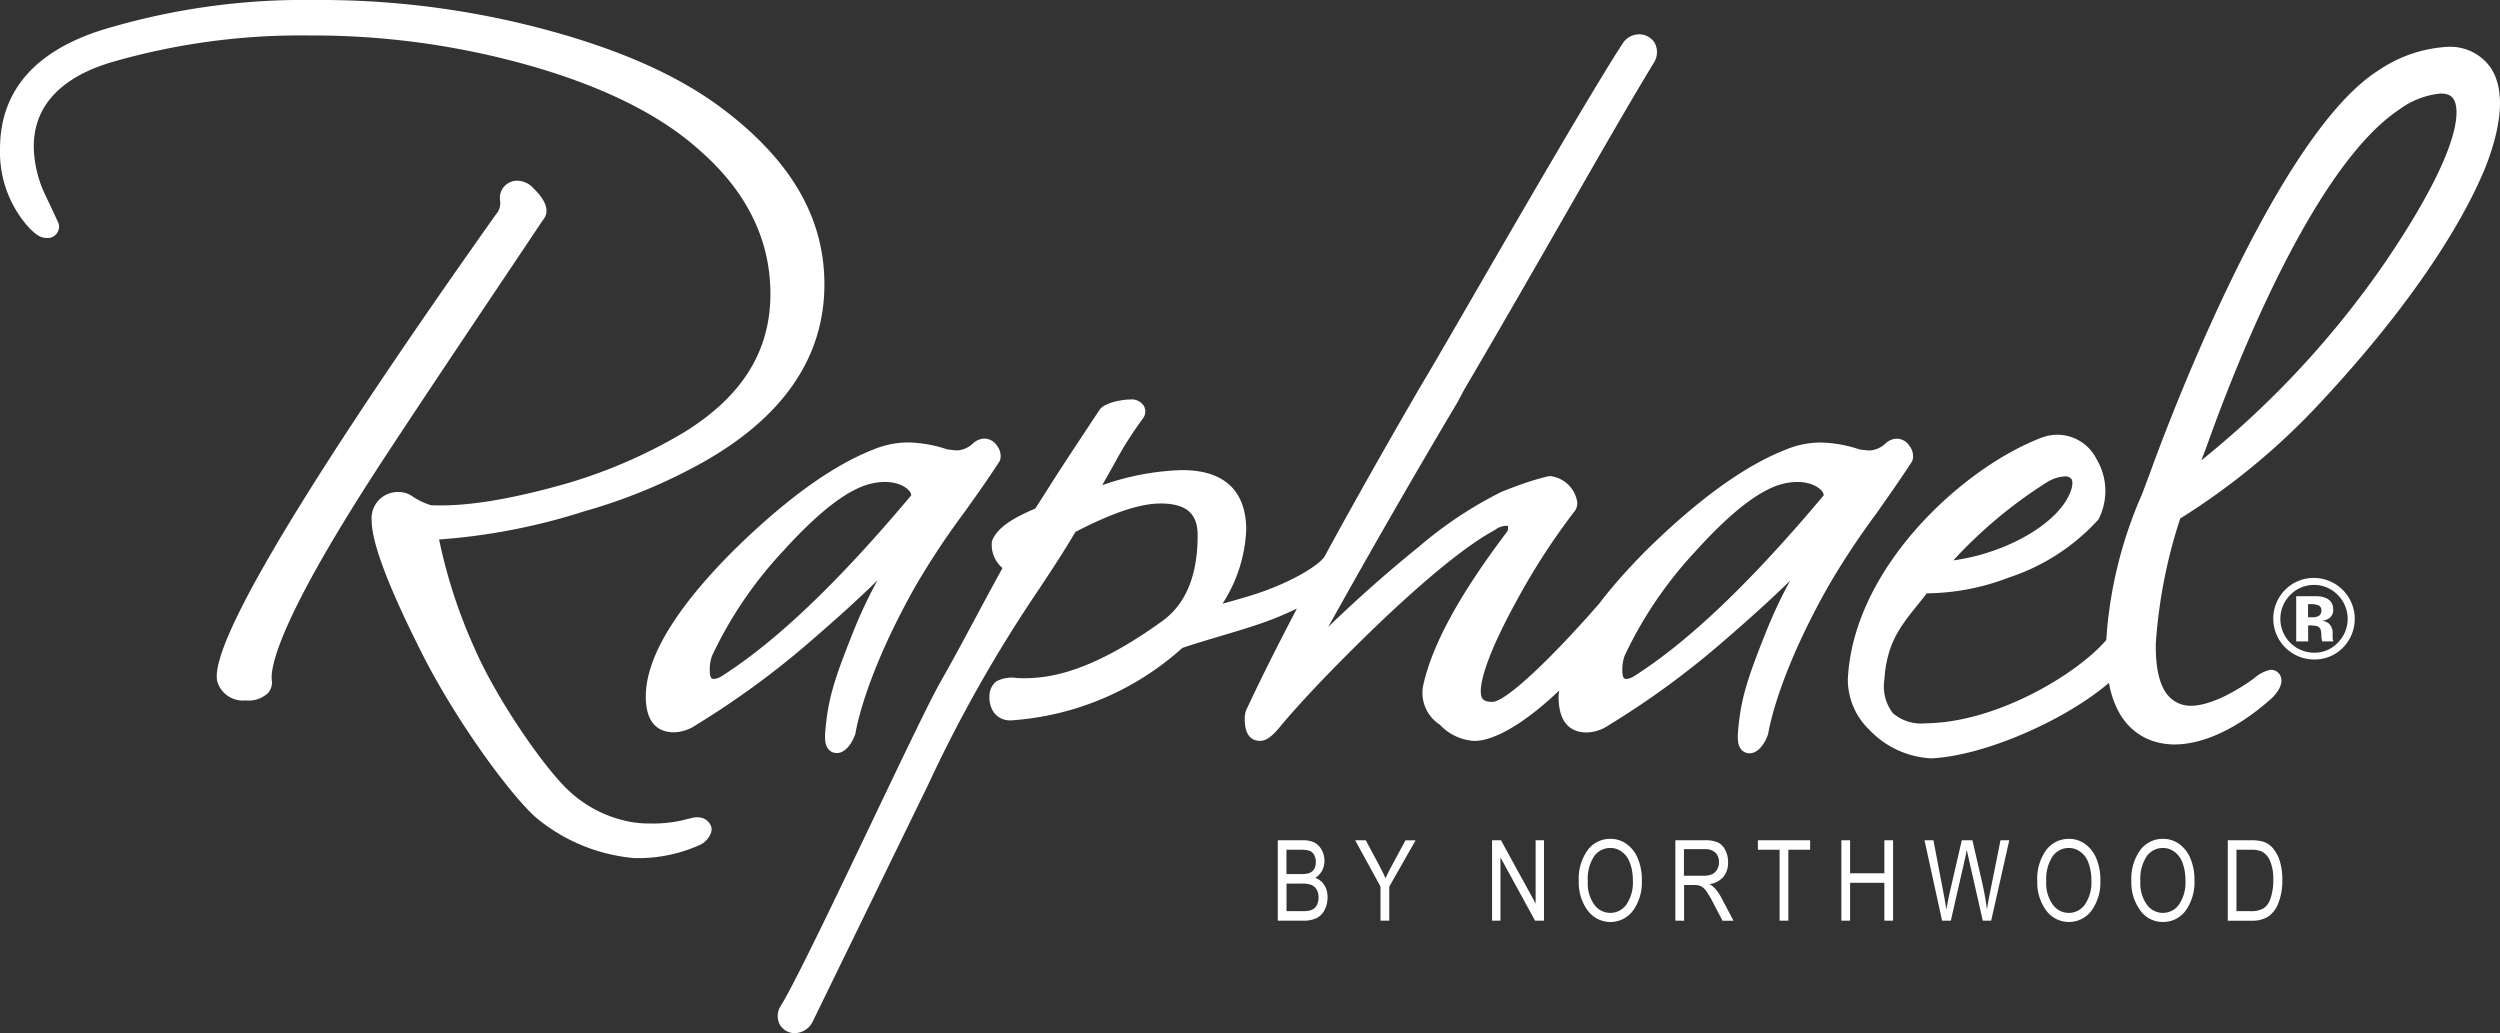
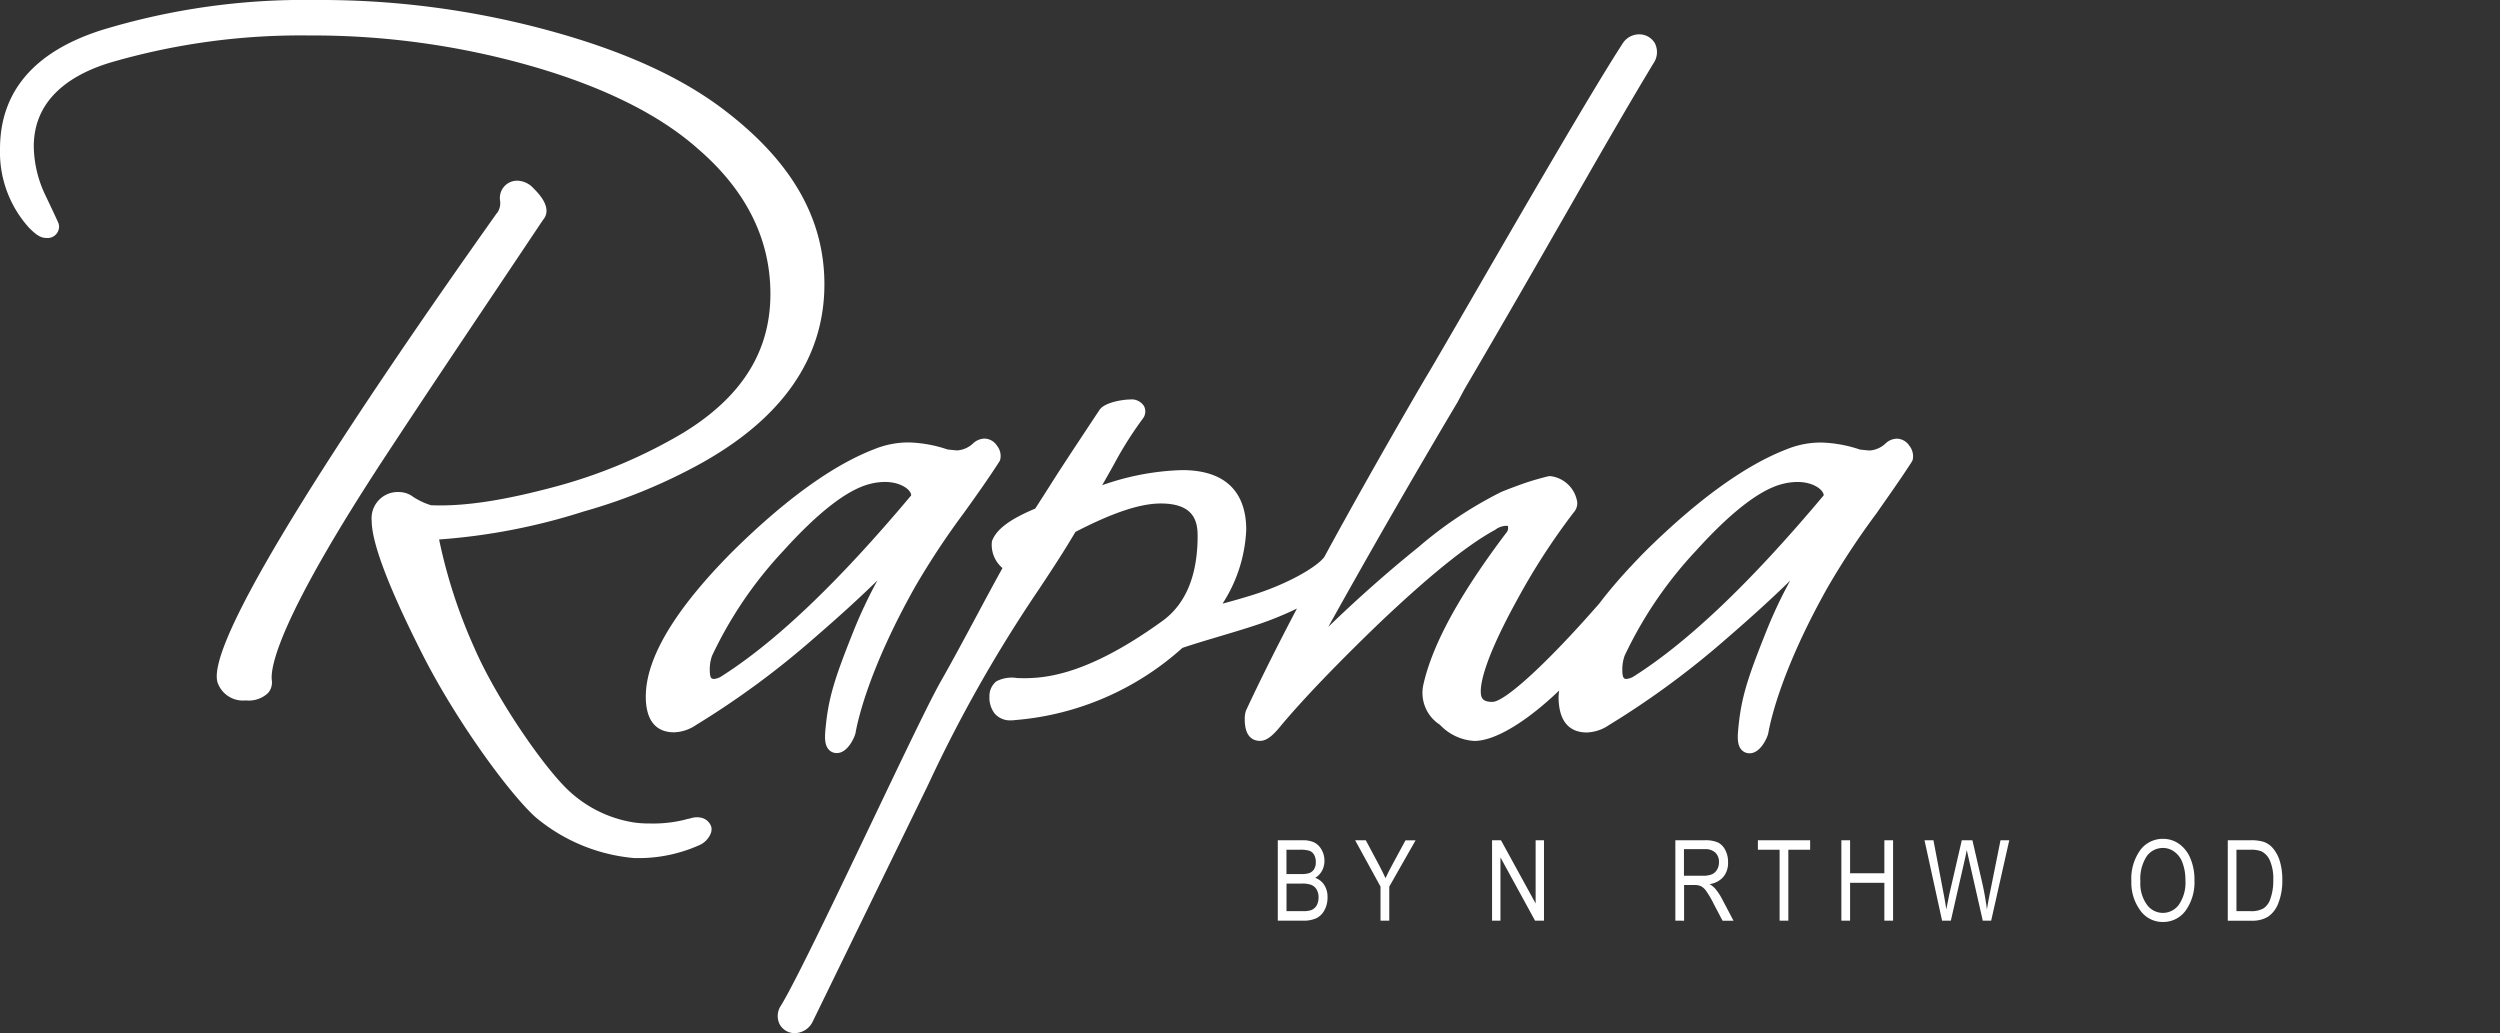
<svg xmlns="http://www.w3.org/2000/svg" id="Group_345" data-name="Group 345" width="246.309" height="101.785" viewBox="0 0 246.309 101.785">
  <rect x="0" y="0" width="246.309" height="101.785" fill="#333333" stroke="none" />
  <defs>
    <clipPath id="clip-path">
      <rect id="Rectangle_1718" data-name="Rectangle 1718" width="246.309" height="101.785" fill="none" />
    </clipPath>
  </defs>
  <g id="Group_344" data-name="Group 344" clip-path="url(#clip-path)">
    <path id="Path_505" data-name="Path 505" d="M310.57,212.151V204.23h2.44a2.568,2.568,0,0,1,1.176.227,1.769,1.769,0,0,1,.705.717,2.151,2.151,0,0,1,.276,1.074,2.036,2.036,0,0,1-.239.985,1.822,1.822,0,0,1-.669.7,1.746,1.746,0,0,1,.888.7,2.166,2.166,0,0,1,.324,1.22,2.575,2.575,0,0,1-.3,1.261,1.828,1.828,0,0,1-.786.79,3.029,3.029,0,0,1-1.35.247Zm.859-4.593h1.407a2.707,2.707,0,0,0,.782-.077.955.955,0,0,0,.515-.381,1.274,1.274,0,0,0,.182-.726,1.391,1.391,0,0,0-.166-.709.891.891,0,0,0-.438-.393,2.992,2.992,0,0,0-.981-.109h-1.305v2.4Zm0,3.656h1.617a2.512,2.512,0,0,0,.79-.093,1.072,1.072,0,0,0,.559-.462,1.573,1.573,0,0,0,.191-.807,1.468,1.468,0,0,0-.182-.758,1.113,1.113,0,0,0-.495-.454,2.53,2.53,0,0,0-.977-.142h-1.5Z" transform="translate(-184.678 -121.444)" fill="#fff" />
    <path id="Path_506" data-name="Path 506" d="M331.871,212.151v-3.356l-2.5-4.564h1.05l1.277,2.392c.251.474.474.92.665,1.342.19-.418.43-.884.709-1.4l1.261-2.331h.993l-2.594,4.564v3.356Z" transform="translate(-195.857 -121.444)" fill="#fff" />
    <path id="Path_507" data-name="Path 507" d="M362.65,212.151V204.23h.88l3.413,6.23v-6.23h.823v7.921h-.88l-3.409-6.234v6.234Z" transform="translate(-215.647 -121.444)" fill="#fff" />
-     <path id="Path_508" data-name="Path 508" d="M383.73,208.084a4.808,4.808,0,0,1,.892-3.117,2.758,2.758,0,0,1,2.221-1.086,2.7,2.7,0,0,1,1.565.486,3.271,3.271,0,0,1,1.123,1.411,5.38,5.38,0,0,1,.413,2.205,4.8,4.8,0,0,1-.8,2.87,2.777,2.777,0,0,1-4.621-.032,4.62,4.62,0,0,1-.794-2.736m.888.016a3.545,3.545,0,0,0,.645,2.27,1.939,1.939,0,0,0,3.154-.008,3.841,3.841,0,0,0,.64-2.4,4.741,4.741,0,0,0-.332-1.828,2.2,2.2,0,0,0-.766-.985,1.84,1.84,0,0,0-1.115-.369,1.944,1.944,0,0,0-1.6.811,4.088,4.088,0,0,0-.624,2.509" transform="translate(-228.182 -121.236)" fill="#fff" />
    <path id="Path_509" data-name="Path 509" d="M407.2,212.151V204.23h2.882a3.047,3.047,0,0,1,1.33.223,1.684,1.684,0,0,1,.705.738,2.515,2.515,0,0,1,.276,1.2,2.167,2.167,0,0,1-.466,1.451,2.2,2.2,0,0,1-1.358.709,2.333,2.333,0,0,1,.551.438,5.467,5.467,0,0,1,.673,1.009l1.135,2.157h-1.078l-.867-1.65a9.867,9.867,0,0,0-.762-1.3,1.491,1.491,0,0,0-.495-.45,1.59,1.59,0,0,0-.673-.118h-.993v3.519Zm.855-4.427H409.9a2.243,2.243,0,0,0,.916-.146,1.122,1.122,0,0,0,.495-.458,1.386,1.386,0,0,0,.186-.73,1.244,1.244,0,0,0-.353-.94,1.44,1.44,0,0,0-1.042-.345h-2.055v2.619Z" transform="translate(-242.138 -121.444)" fill="#fff" />
    <path id="Path_510" data-name="Path 510" d="M429.4,212.151v-6.988h-2.14v-.932h5.148v.932H430.26v6.988Z" transform="translate(-254.067 -121.444)" fill="#fff" />
    <path id="Path_511" data-name="Path 511" d="M447.55,212.151V204.23h.859v3.251h3.377V204.23h.859v7.921h-.859v-3.733h-3.377v3.733Z" transform="translate(-266.132 -121.444)" fill="#fff" />
    <path id="Path_512" data-name="Path 512" d="M469.491,212.151l-1.731-7.921h.88l.989,5.193c.105.535.2,1.074.276,1.621l.292-1.463,1.236-5.351h1.046l.924,4.009a27.851,27.851,0,0,1,.507,2.805c.081-.515.186-1.09.316-1.723l1.022-5.091h.863l-1.784,7.921H473.5l-1.37-6.036-.207-.928c-.065.345-.126.657-.191.928l-1.378,6.036Z" transform="translate(-278.15 -121.444)" fill="#fff" />
-     <path id="Path_513" data-name="Path 513" d="M495.17,208.084a4.808,4.808,0,0,1,.892-3.117,2.764,2.764,0,0,1,2.221-1.086,2.68,2.68,0,0,1,1.565.486,3.271,3.271,0,0,1,1.123,1.411,5.379,5.379,0,0,1,.414,2.205,4.771,4.771,0,0,1-.8,2.87,2.777,2.777,0,0,1-4.621-.032,4.62,4.62,0,0,1-.794-2.736m.884.016a3.545,3.545,0,0,0,.649,2.27,1.939,1.939,0,0,0,3.154-.008,3.841,3.841,0,0,0,.641-2.4,4.819,4.819,0,0,0-.328-1.828,2.233,2.233,0,0,0-.766-.985,1.858,1.858,0,0,0-1.115-.369,1.944,1.944,0,0,0-1.6.811,4.057,4.057,0,0,0-.632,2.509" transform="translate(-294.449 -121.236)" fill="#fff" />
    <path id="Path_514" data-name="Path 514" d="M518.04,208.084a4.831,4.831,0,0,1,.892-3.117,2.758,2.758,0,0,1,2.221-1.086,2.71,2.71,0,0,1,1.569.486,3.234,3.234,0,0,1,1.119,1.411,5.378,5.378,0,0,1,.414,2.205,4.8,4.8,0,0,1-.8,2.87,2.724,2.724,0,0,1-2.306,1.22,2.7,2.7,0,0,1-2.311-1.253,4.594,4.594,0,0,1-.8-2.736m.888.016a3.544,3.544,0,0,0,.645,2.27,1.939,1.939,0,0,0,3.154-.008,3.841,3.841,0,0,0,.64-2.4,4.819,4.819,0,0,0-.328-1.828,2.263,2.263,0,0,0-.766-.985,1.858,1.858,0,0,0-1.115-.369,1.949,1.949,0,0,0-1.6.811,4.059,4.059,0,0,0-.628,2.509" transform="translate(-308.049 -121.236)" fill="#fff" />
    <path id="Path_515" data-name="Path 515" d="M541.47,212.151V204.23h2.242a4.173,4.173,0,0,1,1.265.146,2.118,2.118,0,0,1,.985.693,3.567,3.567,0,0,1,.649,1.269,6.173,6.173,0,0,1,.231,1.812,5.949,5.949,0,0,1-.393,2.282,2.8,2.8,0,0,1-1.013,1.33,2.959,2.959,0,0,1-1.617.393H541.47Zm.859-.936h1.382a2.39,2.39,0,0,0,1.269-.272,1.719,1.719,0,0,0,.665-.88,5.367,5.367,0,0,0,.308-1.929,4.472,4.472,0,0,0-.328-1.893,1.8,1.8,0,0,0-.839-.92,2.816,2.816,0,0,0-1.1-.158h-1.362v6.052Z" transform="translate(-321.981 -121.444)" fill="#fff" />
-     <path id="Path_516" data-name="Path 516" d="M559.36,147.373a3.906,3.906,0,0,1-2.809,1.131,4.026,4.026,0,0,1-2.769-6.944,3.928,3.928,0,0,1,2.765-1.09,4.033,4.033,0,0,1,2.813,6.9m-5.172-5.213a3.336,3.336,0,0,0,2.363,5.679,3.152,3.152,0,0,0,2.335-.985,3.327,3.327,0,0,0,.008-4.694,3.266,3.266,0,0,0-4.706,0m.6,4.564V142.27c.28,0,.689,0,1.244,0s.855,0,.916.008a2.17,2.17,0,0,1,.88.227,1.123,1.123,0,0,1,.6,1.066.97.97,0,0,1-.312.811,1.461,1.461,0,0,1-.77.3,1.541,1.541,0,0,1,.632.255,1.223,1.223,0,0,1,.4,1v.4a.718.718,0,0,0,.008.13c.008.045.016.089.028.134l.041.122h-1.111a3.172,3.172,0,0,1-.077-.62,2.047,2.047,0,0,0-.073-.543.528.528,0,0,0-.328-.328,1.33,1.33,0,0,0-.4-.069l-.255-.016h-.247v1.577h-1.171Zm2.124-3.575a1.853,1.853,0,0,0-.677-.093h-.28v1.293h.454a1.088,1.088,0,0,0,.636-.162.6.6,0,0,0,.227-.531.5.5,0,0,0-.361-.507" transform="translate(-328.558 -83.529)" fill="#fff" />
    <path id="Path_517" data-name="Path 517" d="M69.387,70.937c3.425-5.221,6.984-10.531,10.426-15.667q2.505-3.733,5-7.467c1.034-1.184-.45-2.663-.94-3.15a2.215,2.215,0,0,0-1.585-.734,1.7,1.7,0,0,0-1.7,1.9,1.708,1.708,0,0,1-.251,1.24,1.232,1.232,0,0,0-.114.134C66.958,65.9,51.433,89.1,52.763,93.357a2.649,2.649,0,0,0,2.785,1.767,2.759,2.759,0,0,0,2.189-.73,1.579,1.579,0,0,0,.369-1.273c-.142-1.285.653-6.016,11.281-22.185" transform="translate(-31.328 -26.117)" fill="#fff" />
    <path id="Path_518" data-name="Path 518" d="M69.134,80.573A2.065,2.065,0,0,0,68,80.634l-.34.073a1.031,1.031,0,0,0-.182.053,13,13,0,0,1-3.425.373,11.1,11.1,0,0,1-1.544-.093,12.148,12.148,0,0,1-6.64-3.3c-2.562-2.5-7.073-9.129-9.145-13.936a51.312,51.312,0,0,1-3.462-10.653,60.933,60.933,0,0,0,14.252-2.76A54.268,54.268,0,0,0,69.2,45.578c7.99-4.487,12.023-10.4,12.023-17.564,0-6.417-3.146-11.966-9.6-16.968C67.277,7.657,61.477,5.01,53.9,2.959A85.584,85.584,0,0,0,31.022,0,68.421,68.421,0,0,0,9.992,2.971C3.36,5.091,0,9.031,0,14.686a11.1,11.1,0,0,0,2.878,7.771c.64.636,1.094.985,1.666.985a1.131,1.131,0,0,0,1.277-1.1,1.077,1.077,0,0,0-.089-.422s-.434-.957-1.293-2.752a11.442,11.442,0,0,1-1.111-4.739c0-5.006,4.183-7.28,7.7-8.31A66.868,66.868,0,0,1,30.418,3.494,78.466,78.466,0,0,1,52.482,6.547c7.045,2.039,12.526,4.771,16.3,8.131,4.726,4.074,7.122,8.877,7.122,14.273,0,5.659-2.793,10.13-8.545,13.665a50,50,0,0,1-12.538,5.3c-5.148,1.394-9.125,2-12.355,1.861a6.853,6.853,0,0,1-1.763-.827,2.323,2.323,0,0,0-1.342-.47A2.582,2.582,0,0,0,36.62,51.3c0,2.185,1.686,6.619,5.01,13.182,3.292,6.494,8.508,13.661,11.131,16.028a17.481,17.481,0,0,0,9.753,4.033h.247A14.624,14.624,0,0,0,68.826,83.3a2.148,2.148,0,0,0,1.192-1.167,1.124,1.124,0,0,0,.065-.657,1.342,1.342,0,0,0-.949-.9" transform="translate(0 0)" fill="#fff" />
    <path id="Path_519" data-name="Path 519" d="M156.96,132.008c0,2.919,1.512,3.531,2.777,3.531a4.062,4.062,0,0,0,2.185-.726,84.265,84.265,0,0,0,11.52-8.464c2.489-2.148,4.581-4.05,6.344-5.78a46.443,46.443,0,0,0-2.327,4.917c-1.929,4.824-2.533,6.709-2.809,9.907-.085.973.016,1.5.349,1.861a1.035,1.035,0,0,0,.79.328c1.09,0,1.771-1.621,1.836-1.978.243-1.366,1.382-6.433,5.886-14.431a76.736,76.736,0,0,1,4.787-7.244c1.139-1.589,2.315-3.231,3.486-5.047a.859.859,0,0,0,.093-.195,1.607,1.607,0,0,0-.312-1.382,1.508,1.508,0,0,0-1.212-.705,1.712,1.712,0,0,0-1.135.462,2.519,2.519,0,0,1-1.54.7c-.158,0-.369-.024-.64-.053l-.349-.036a12.938,12.938,0,0,0-3.8-.693,8.936,8.936,0,0,0-3.413.661c-4.062,1.561-8.731,4.925-13.884,10-5.728,5.736-8.63,10.568-8.63,14.366M183.106,112.2c-7.2,8.577-13.324,14.415-18.707,17.832a1.691,1.691,0,0,1-.669.247c-.272,0-.466,0-.466-.916a3.928,3.928,0,0,1,.227-1.37,40.1,40.1,0,0,1,7.009-10.32c3.458-3.827,6.328-6.044,8.529-6.6a5.908,5.908,0,0,1,1.516-.2c1.577,0,2.578.811,2.562,1.321" transform="translate(-93.335 -63.389)" fill="#fff" />
    <path id="Path_520" data-name="Path 520" d="M300.757,50.467a1.151,1.151,0,0,0,.1-.215,1.663,1.663,0,0,0-.341-1.382,1.5,1.5,0,0,0-1.2-.685,1.656,1.656,0,0,0-1.127.462,2.52,2.52,0,0,1-1.544.7c-.158,0-.365-.024-.636-.053l-.353-.036a12.91,12.91,0,0,0-3.8-.693,8.937,8.937,0,0,0-3.413.661c-4.058,1.561-8.727,4.925-13.879,10-.563.563-1.074,1.107-1.581,1.654-.012.012-.028.012-.036.024-.024.028-.049.057-.073.089-1.1,1.188-2.059,2.331-2.9,3.433-4.917,5.643-9.262,9.692-10.535,9.692-.957,0-1.139-.373-1.139-1.062,0-.928.466-3.332,3.575-8.983a65.9,65.9,0,0,1,5.578-8.622,1.335,1.335,0,0,0,.349-1.017,3.042,3.042,0,0,0-2.635-2.558,1.439,1.439,0,0,0-.3.032c-.722.186-1.313.353-1.771.5-.734.231-2.189.778-2.777,1.026a39.631,39.631,0,0,0-8.152,5.428c-2.967,2.388-5.947,5.022-8.894,7.868,4.187-7.519,8.375-14.8,12.732-22.133l.665-1.248c3.989-6.8,7.215-12.44,10.069-17.414,3.174-5.541,5.914-10.329,8.569-14.723a1.944,1.944,0,0,0,.142-1.99,1.769,1.769,0,0,0-1.552-.872,1.92,1.92,0,0,0-1.609.88c-3.036,4.674-10.187,17.037-14.921,25.221-2.23,3.855-3.993,6.9-4.572,7.848l-.754,1.285c-3.535,6.1-6.563,11.476-9.169,16.275-.758.985-3.579,2.635-7.025,3.717-1,.312-1.938.58-2.992.863a14.475,14.475,0,0,0,2.335-7.288c0-2.679-1.1-5.87-6.324-5.87A25.707,25.707,0,0,0,221,52.769c.677-1.184,1.082-1.913,1.378-2.456a35.933,35.933,0,0,1,2.643-4.127,1.148,1.148,0,0,0,.1-1.208,1.441,1.441,0,0,0-1.4-.653c-.588,0-2.465.251-2.983,1.022-3.575,5.391-4.143,6.287-4.929,7.527-.34.535-.726,1.143-1.407,2.2-2.493,1.042-3.843,2.043-4.264,3.219a2.989,2.989,0,0,0,1.038,2.639c-.876,1.585-1.735,3.182-2.586,4.775-1.131,2.112-2.3,4.293-3.486,6.38-1.058,1.844-3.831,7.649-6.765,13.794-3.523,7.373-7.511,15.728-8.983,18.148a1.821,1.821,0,0,0-.118,1.881,1.684,1.684,0,0,0,1.484.843,2,2,0,0,0,1.775-1.176L203.82,82.348a137.965,137.965,0,0,1,10.993-19.392c1.244-1.881,2.42-3.66,3.551-5.586,3.7-1.909,6.38-2.8,8.407-2.8,3.219,0,3.632,1.7,3.632,3.178,0,3.908-1.167,6.733-3.474,8.4-7.872,5.691-12.092,5.687-14.305,5.622a3.275,3.275,0,0,0-2.023.308.857.857,0,0,0-.15.122,1.858,1.858,0,0,0-.559,1.386,2.534,2.534,0,0,0,.511,1.674,1.983,1.983,0,0,0,1.593.677,3.411,3.411,0,0,0,.466-.032A28,28,0,0,0,228.9,68.8c1.119-.381,2.351-.746,3.6-1.119,1.415-.422,2.878-.855,4.224-1.321a32.692,32.692,0,0,0,3.462-1.439c-1.938,3.689-3.6,7.013-5.018,10.049a2.537,2.537,0,0,0-.122.888c0,1.828.936,2.1,1.5,2.1.624,0,1.232-.45,2.14-1.589,2.193-2.6,5.359-5.906,9.412-9.818,4.974-4.747,8.865-7.9,11.622-9.388a1.9,1.9,0,0,1,1.034-.393c.122,0,.191.012.223.008a.675.675,0,0,1,.012.158.641.641,0,0,1-.118.442c-4.625,6.113-7.321,11.034-8.221,15.01a3.725,3.725,0,0,0,1.617,3.977,5.054,5.054,0,0,0,3.4,1.6c2.079,0,5.209-1.954,8.354-4.966-.016.2-.057.409-.057.6,0,2.919,1.508,3.531,2.777,3.531a4.074,4.074,0,0,0,2.185-.726,84.113,84.113,0,0,0,11.52-8.464c2.489-2.148,4.581-4.054,6.34-5.776a45.246,45.246,0,0,0-2.323,4.917c-1.934,4.828-2.538,6.713-2.813,9.907-.085.973.016,1.5.349,1.861a1.045,1.045,0,0,0,.79.332c1.1,0,1.775-1.625,1.836-1.978.243-1.366,1.382-6.441,5.886-14.431a76.9,76.9,0,0,1,4.791-7.252c1.111-1.6,2.286-3.239,3.458-5.051M272.706,71.857c-.259,0-.462,0-.462-.916a4.042,4.042,0,0,1,.227-1.37,40.064,40.064,0,0,1,7.009-10.32c3.458-3.827,6.324-6.044,8.525-6.6a5.96,5.96,0,0,1,1.52-.2c1.573,0,2.574.811,2.558,1.321-7.2,8.581-13.324,14.415-18.707,17.832a1.761,1.761,0,0,1-.669.247" transform="translate(-112.408 -4.965)" fill="#fff" />
-     <path id="Path_521" data-name="Path 521" d="M512.376,13.332a4.863,4.863,0,0,0-4.183-1.942,13.356,13.356,0,0,0-6.737,2.282C490.7,20.4,479.271,52.291,478.817,53.584c-.057.134-.231.6-.4,1.05-.138.369-.272.734-.332.88a42.253,42.253,0,0,0-3.5,14.313c-2.854,3.336-10.8,8.148-17.815,8.208a4.248,4.248,0,0,1-3.206-.993,4.3,4.3,0,0,1-.847-3.259c.231-3.62,1.573-5.294,3.279-7.41.292-.365.6-.742.9-1.143A23.019,23.019,0,0,0,465,63.669a20.567,20.567,0,0,0,8.764-5.663.856.856,0,0,0,.085-.126,6.131,6.131,0,0,0-.235-5.894,4.311,4.311,0,0,0-5.379-2.1c-7.673,2.89-18.586,12.765-19.113,23.8a6.838,6.838,0,0,0,2.084,4.953,9.026,9.026,0,0,0,6.06,2.846q.176,0,.353-.012c5.428-.373,13.211-3.956,17.224-7.422,1.005,5.416,4.747,6.068,6.461,6.068,2.89,0,6.283-1.609,9.558-4.532.053-.049,1.289-1.176.912-2.157a1.032,1.032,0,0,0-.989-.665,3.406,3.406,0,0,0-1.646.843c-2.3,1.654-4.576,2.7-6.238,2.7a2.873,2.873,0,0,1-2.132-.908c-.912-.932-1.362-2.8-1.3-5.3a50.322,50.322,0,0,1,2.4-12.242,67.937,67.937,0,0,0,13.879-11.492c12.019-12.89,15.675-21.606,16.514-23.969,1.443-4.074,1.484-7.134.114-9.068M484.463,50.787c2.225-6.3,10.174-27.325,18.955-33.2a8.189,8.189,0,0,1,4.11-1.6c.884,0,1.184.369,1.33.649.413.778,1.155,4.224-6.7,15.833a91.69,91.69,0,0,1-18.209,19.66c.264-.685.47-1.224.511-1.342m-15.643,3.45a3.726,3.726,0,0,1,1.682-.527.736.736,0,0,1,.665.272c.174.324.109,1.123-.653,2.294-1.848,2.773-6.478,5.1-10.993,5.707a45.323,45.323,0,0,1,9.3-7.746" transform="translate(-267.066 -6.773)" fill="#fff" />
  </g>
</svg>